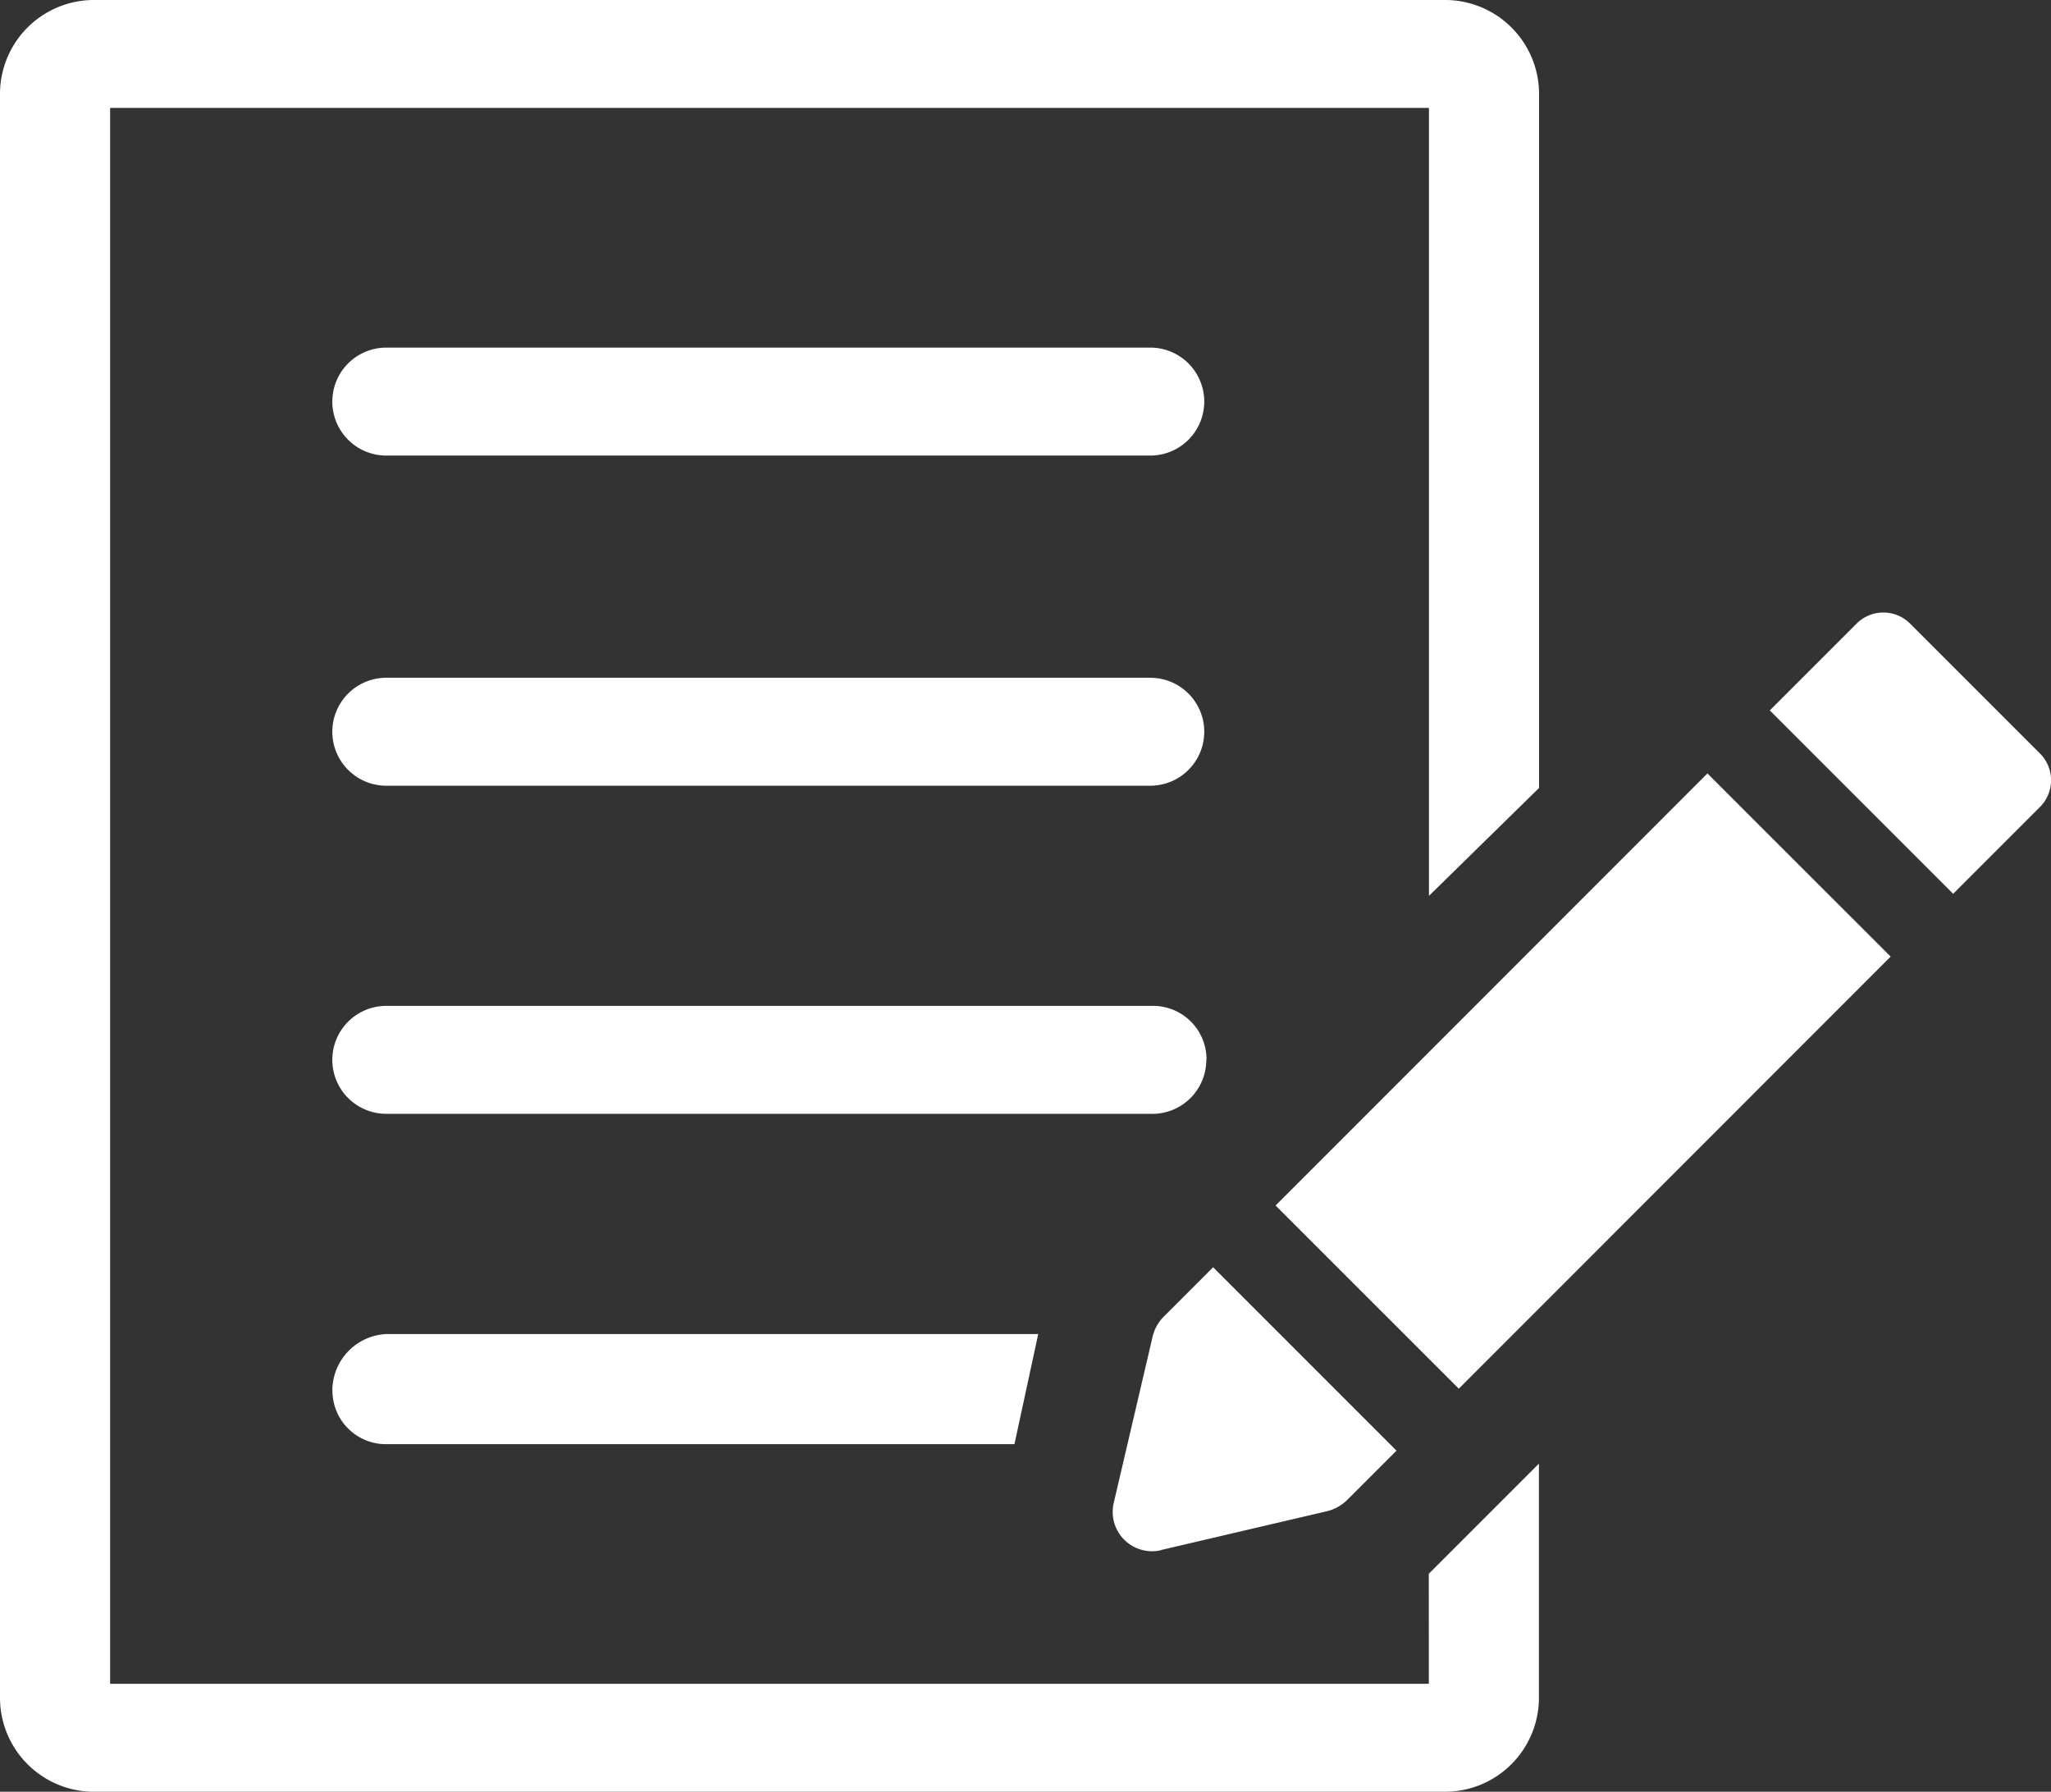
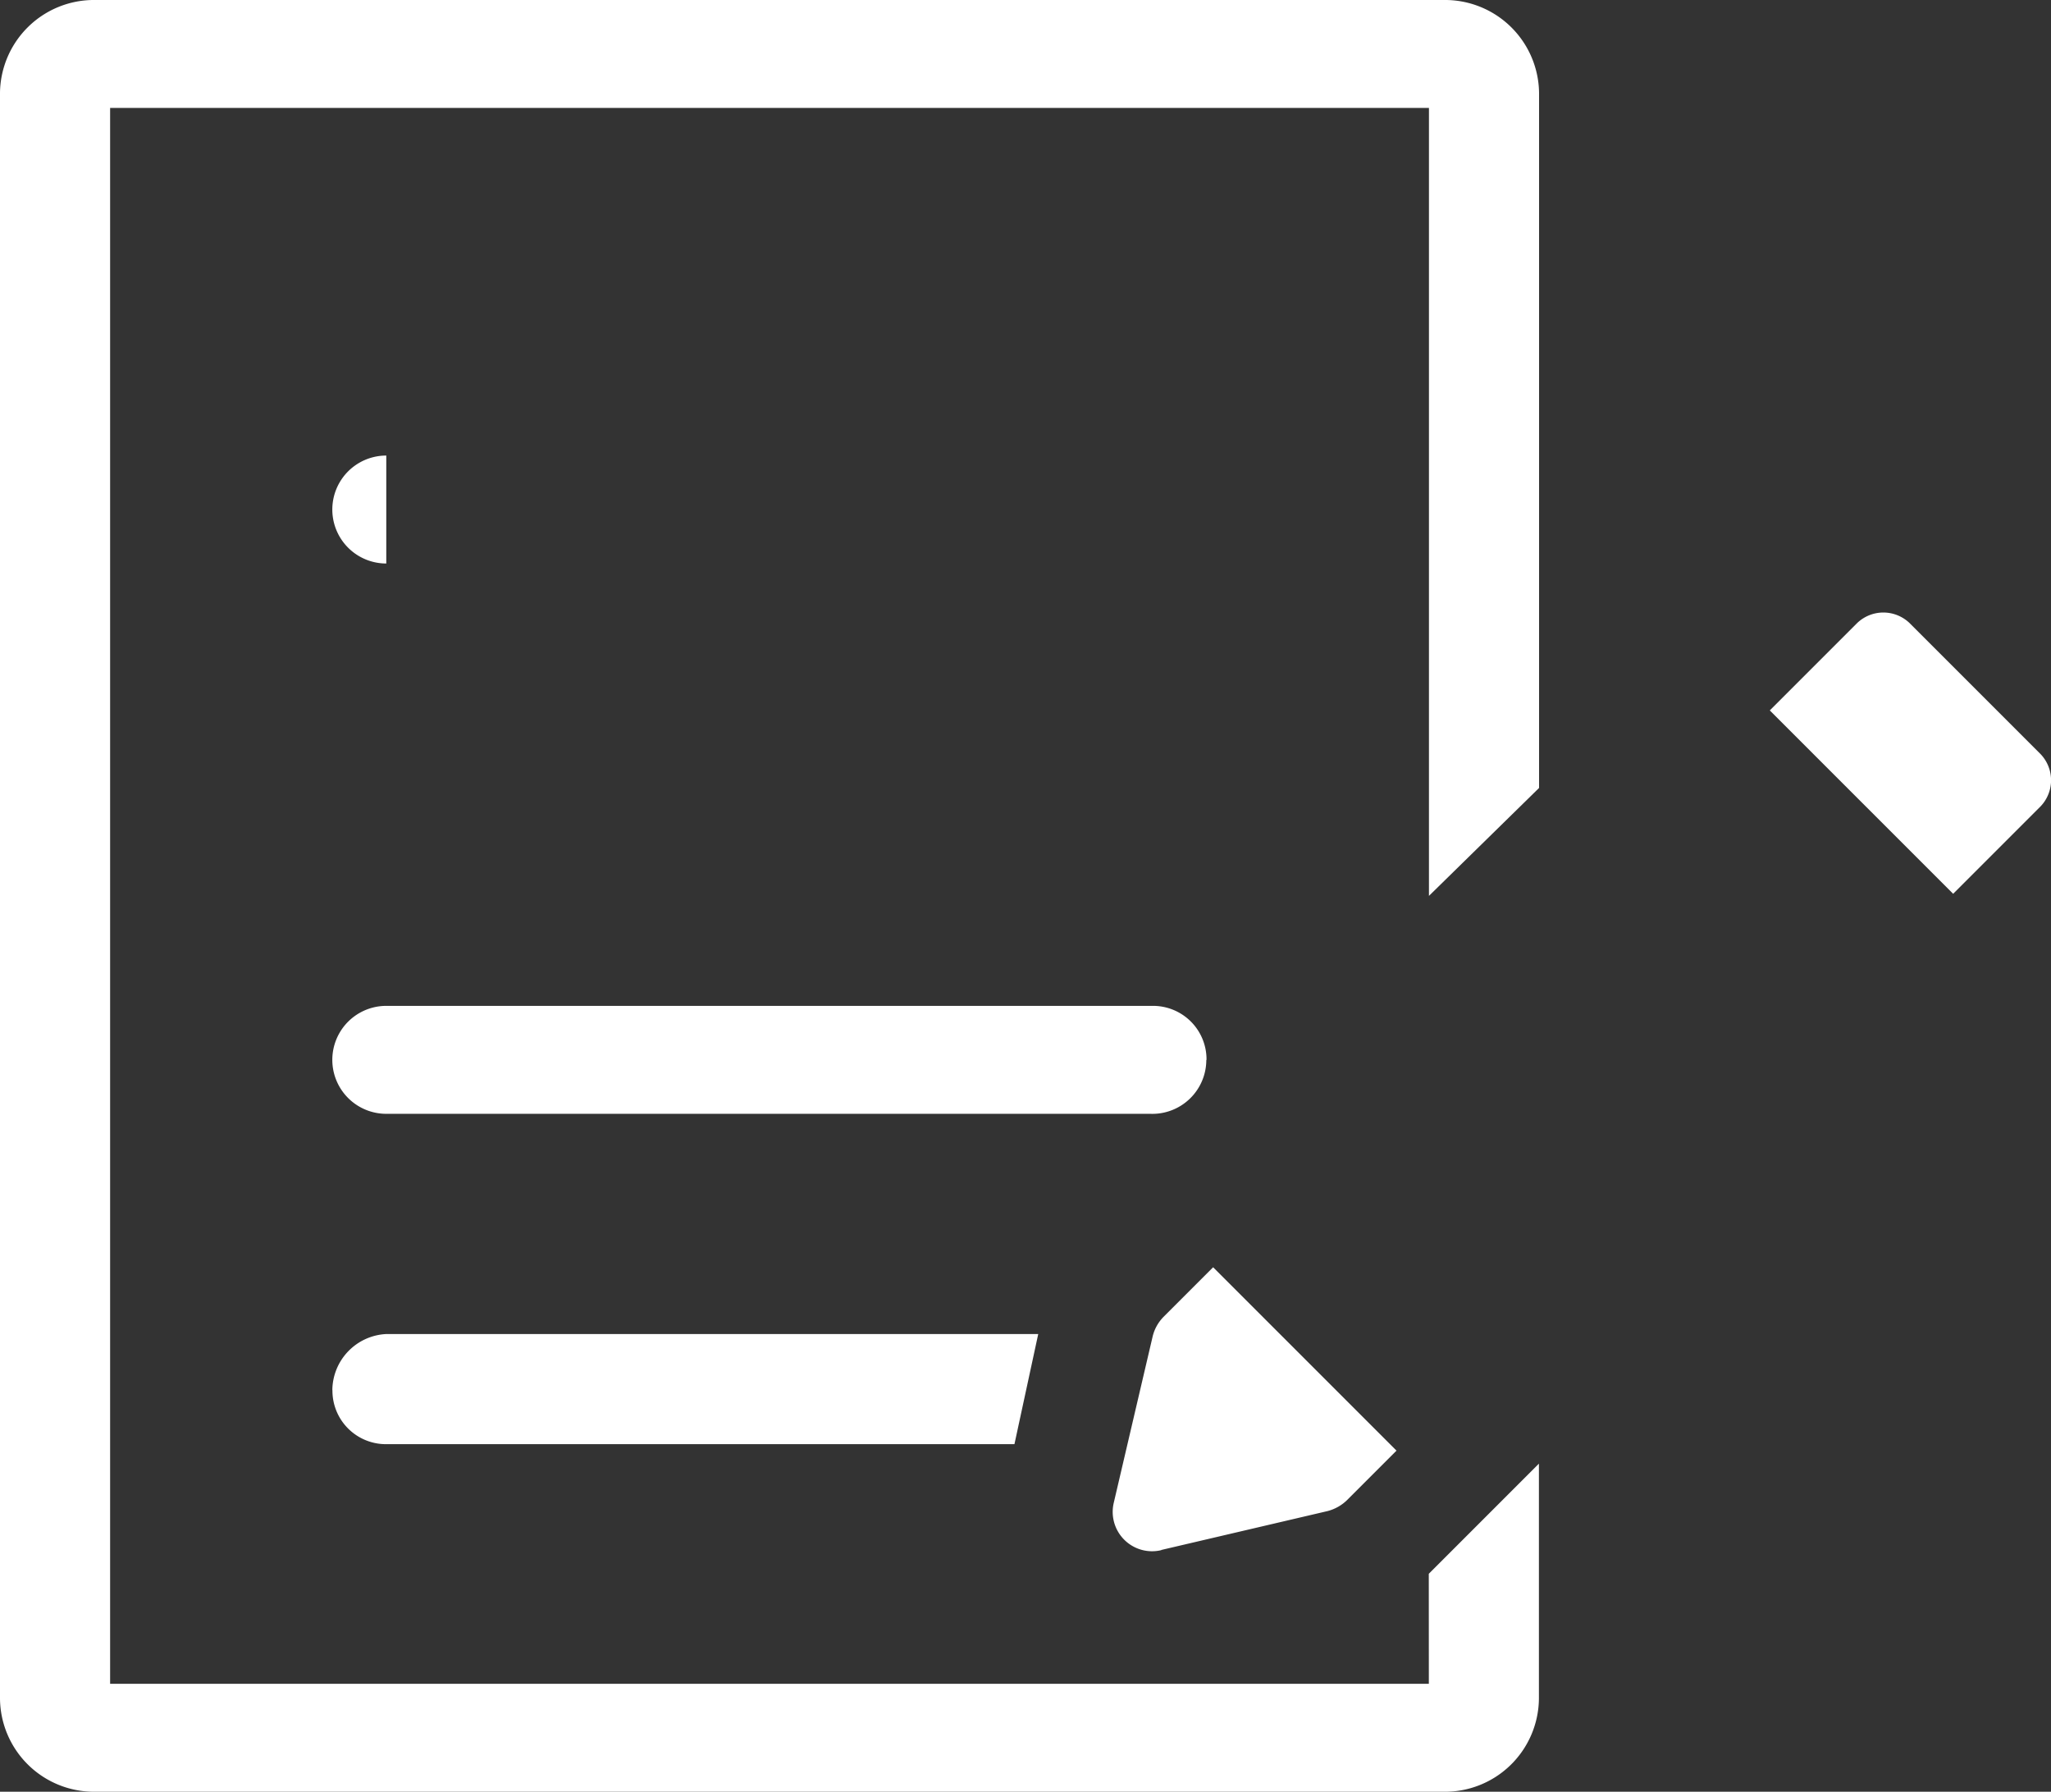
<svg xmlns="http://www.w3.org/2000/svg" width="40.268" height="35.173" viewBox="0 0 40.268 35.173">
  <rect x="0" y="0" width="40.268" height="35.173" fill="#333333" stroke="none" />
  <g id="グループ化_370" data-name="グループ化 370" transform="translate(-205.5 -204.5)">
    <path id="パス_160" data-name="パス 160" d="M233.553,237.554H207.662V206.619h25.893l0,15.468,2.162-2.119V206.323a1.846,1.846,0,0,0-1.864-1.823H207.364a1.845,1.845,0,0,0-1.864,1.823V237.85a1.846,1.846,0,0,0,1.864,1.823h26.486a1.845,1.845,0,0,0,1.864-1.823l0-4.618-2.162,2.162Z" transform="translate(0)" fill="#fff" />
-     <path id="パス_161" data-name="パス 161" d="M221.957,222.721h15a1.059,1.059,0,1,0,0-2.119h-15a1.059,1.059,0,1,0,0,2.119Z" transform="translate(-8.873 -9.278)" fill="#fff" />
-     <path id="パス_162" data-name="パス 162" d="M221.957,238.017h15a1.059,1.059,0,1,0,0-2.119h-15a1.059,1.059,0,1,0,0,2.119Z" transform="translate(-8.873 -18.093)" fill="#fff" />
+     <path id="パス_161" data-name="パス 161" d="M221.957,222.721h15h-15a1.059,1.059,0,1,0,0,2.119Z" transform="translate(-8.873 -9.278)" fill="#fff" />
    <path id="パス_163" data-name="パス 163" d="M238.061,252.161A1.05,1.05,0,0,0,237,251.1H221.957a1.059,1.059,0,1,0,0,2.119h15a1.06,1.06,0,0,0,1.1-1.059Z" transform="translate(-8.873 -26.854)" fill="#fff" />
    <path id="パス_164" data-name="パス 164" d="M220.9,267.4a1.05,1.05,0,0,0,1.059,1.059H234.29l.467-2.162-12.8,0a1.113,1.113,0,0,0-1.059,1.1Z" transform="translate(-8.873 -35.609)" fill="#fff" />
    <path id="パス_165" data-name="パス 165" d="M292.8,235.639l-2.543-2.543a.743.743,0,0,0-1.059,0l-1.7,1.7,3.6,3.6,1.7-1.7A.742.742,0,0,0,292.8,235.639Z" transform="translate(-47.251 -16.35)" fill="#fff" />
-     <rect id="長方形_1240" data-name="長方形 1240" width="11.993" height="5.086" transform="translate(230.544 228.165) rotate(-45.011)" fill="#fff" />
    <path id="パス_166" data-name="パス 166" d="M258.005,268.751l3.263-.763a.856.856,0,0,0,.381-.212l.975-.975-3.6-3.6-.975.975a.822.822,0,0,0-.212.381l-.763,3.263a.773.773,0,0,0,.934.934Z" transform="translate(-29.706 -33.824)" fill="#fff" />
  </g>
</svg>